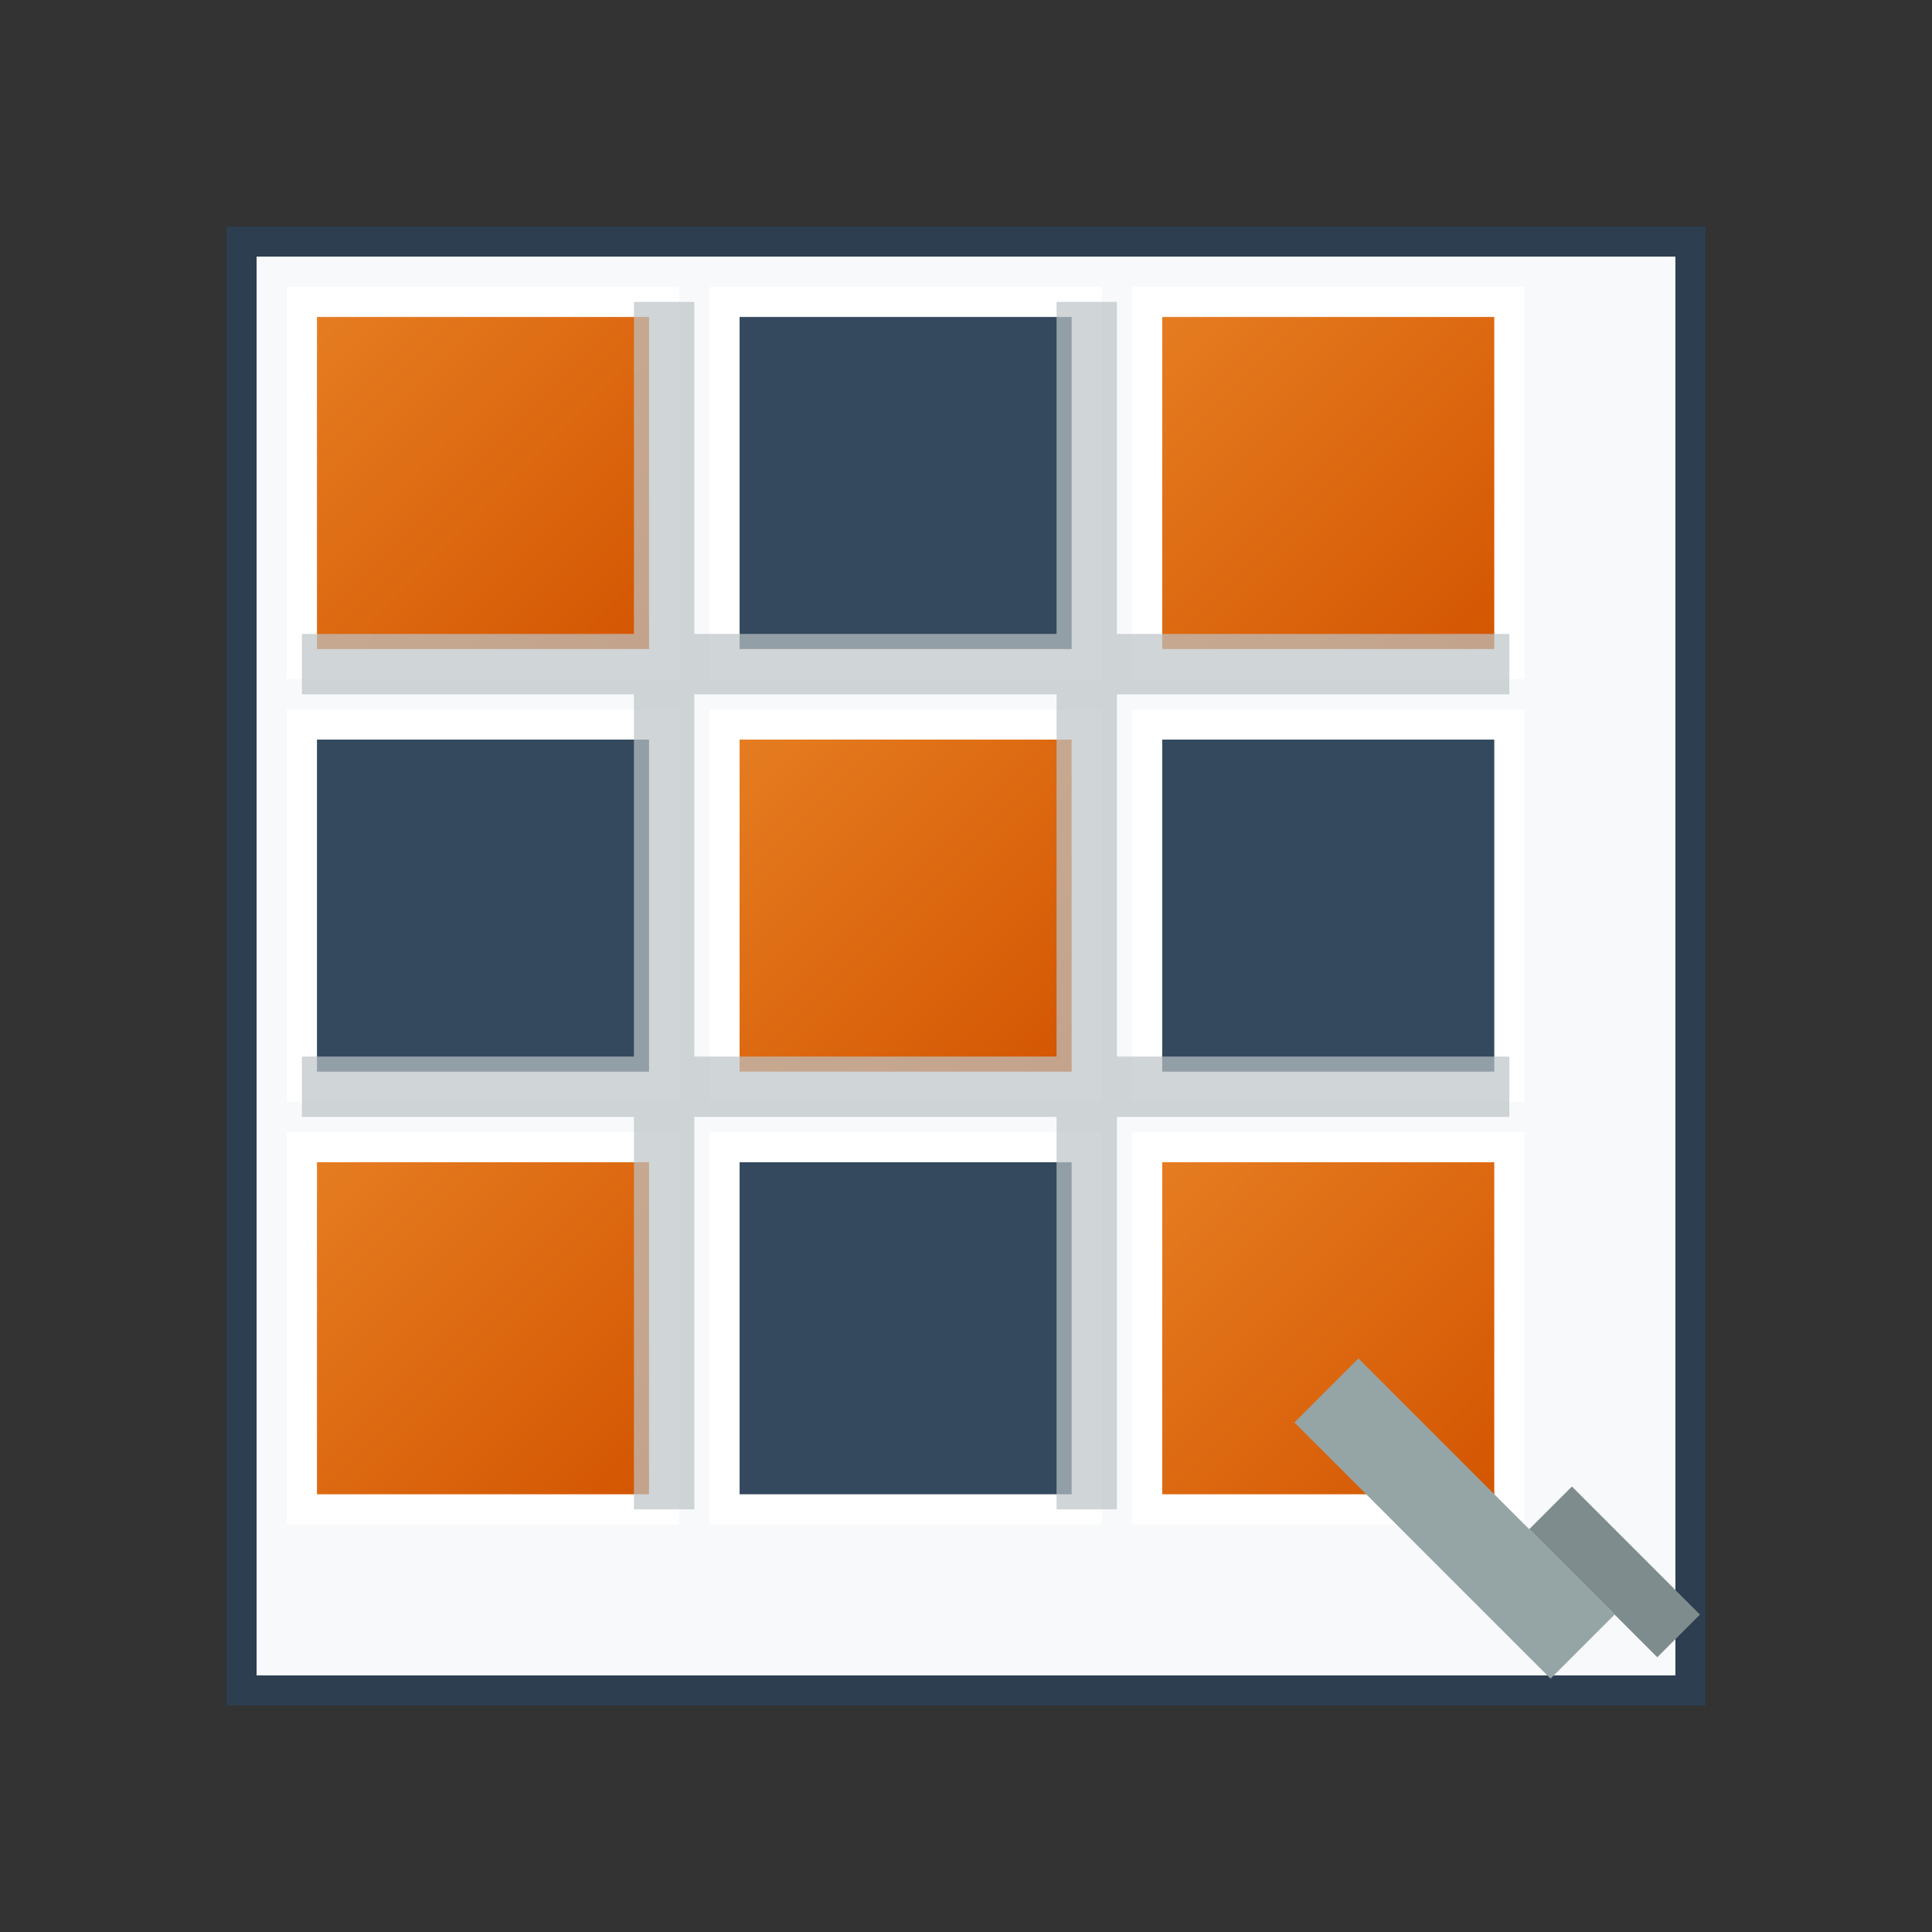
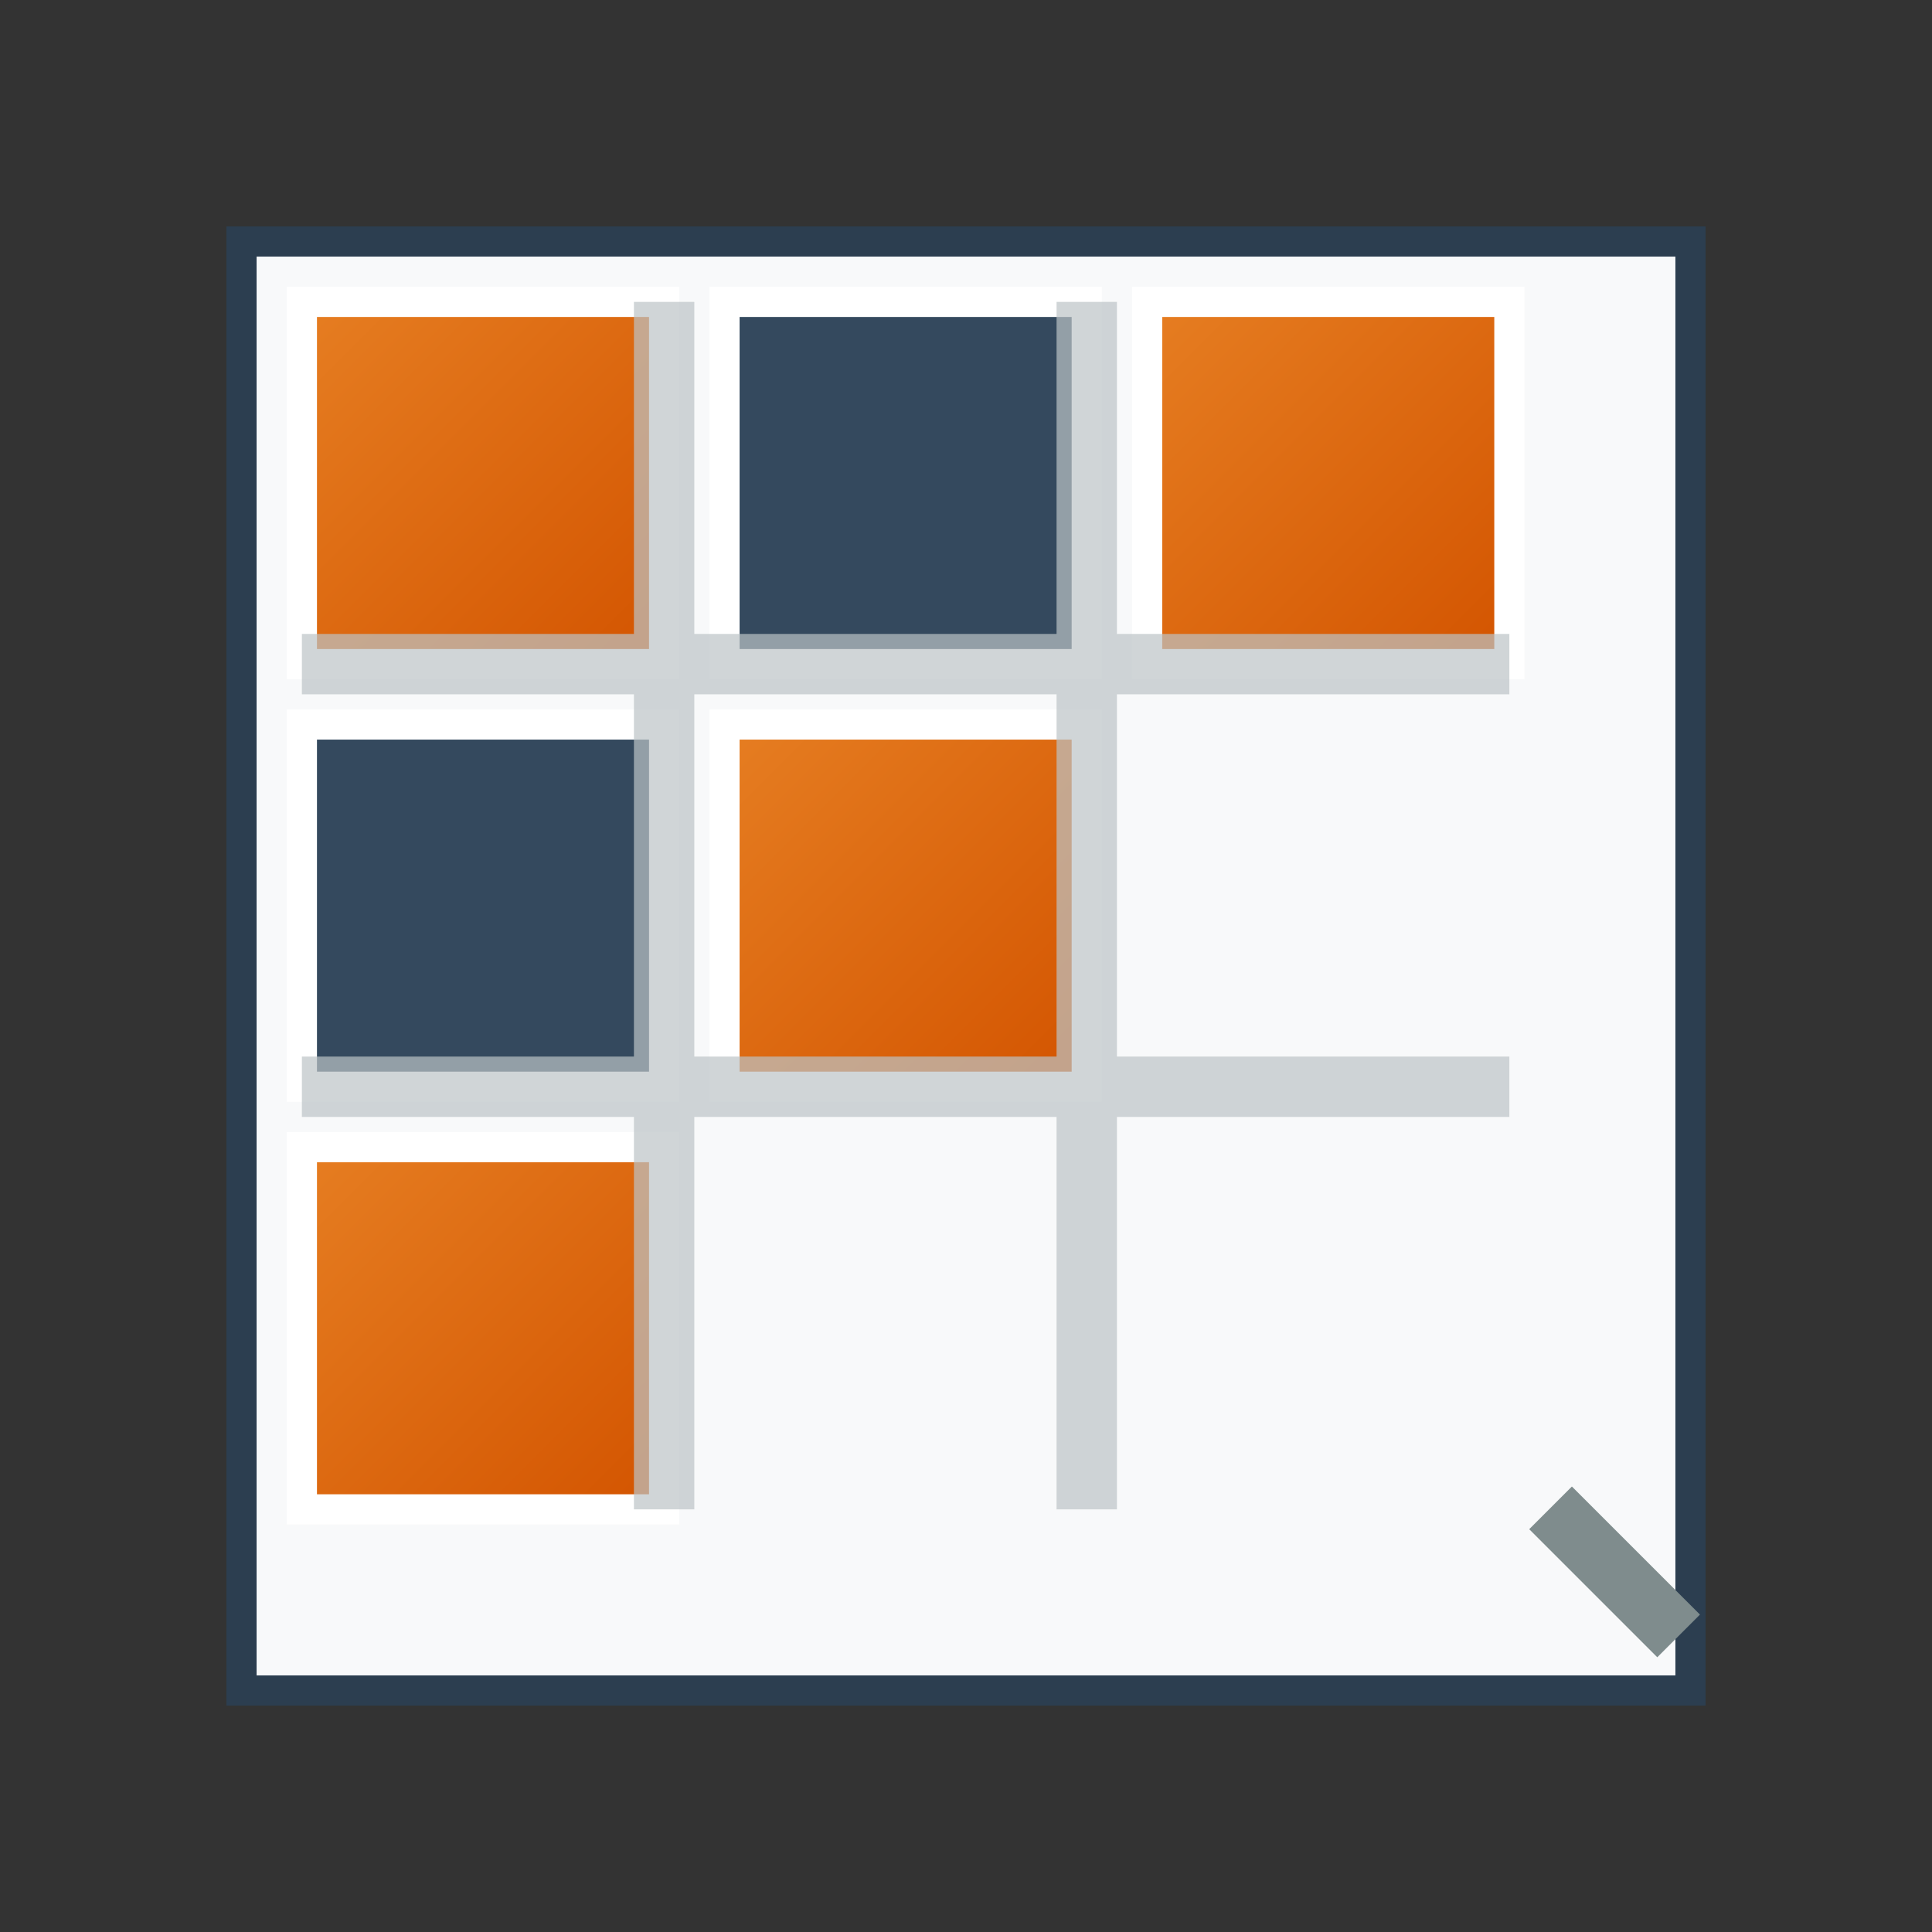
<svg xmlns="http://www.w3.org/2000/svg" viewBox="0 0 64 64" width="64" height="64">
  <rect x="0" y="0" width="64" height="64" fill="#333333" stroke="none" />
  <defs>
    <linearGradient id="tileGrad" x1="0%" y1="0%" x2="100%" y2="100%">
      <stop offset="0%" style="stop-color:#e67e22" />
      <stop offset="100%" style="stop-color:#d35400" />
    </linearGradient>
  </defs>
  <rect x="8" y="8" width="48" height="48" fill="#f8f9fa" stroke="#2c3e50" stroke-width="1" />
  <rect x="10" y="10" width="12" height="12" fill="url(#tileGrad)" stroke="white" stroke-width="1" />
  <rect x="24" y="10" width="12" height="12" fill="#34495e" stroke="white" stroke-width="1" />
  <rect x="38" y="10" width="12" height="12" fill="url(#tileGrad)" stroke="white" stroke-width="1" />
  <rect x="10" y="24" width="12" height="12" fill="#34495e" stroke="white" stroke-width="1" />
  <rect x="24" y="24" width="12" height="12" fill="url(#tileGrad)" stroke="white" stroke-width="1" />
-   <rect x="38" y="24" width="12" height="12" fill="#34495e" stroke="white" stroke-width="1" />
  <rect x="10" y="38" width="12" height="12" fill="url(#tileGrad)" stroke="white" stroke-width="1" />
-   <rect x="24" y="38" width="12" height="12" fill="#34495e" stroke="white" stroke-width="1" />
-   <rect x="38" y="38" width="12" height="12" fill="url(#tileGrad)" stroke="white" stroke-width="1" />
  <g transform="translate(45,45)">
-     <rect x="0" y="0" width="12" height="3" fill="#95a5a6" transform="rotate(45)" />
    <rect x="8" y="-2" width="6" height="2" fill="#7f8c8d" transform="rotate(45)" />
  </g>
  <path d="M22,10 L22,50 M36,10 L36,50 M10,22 L50,22 M10,36 L50,36" stroke="#bdc3c7" stroke-width="2" opacity="0.7" />
</svg>